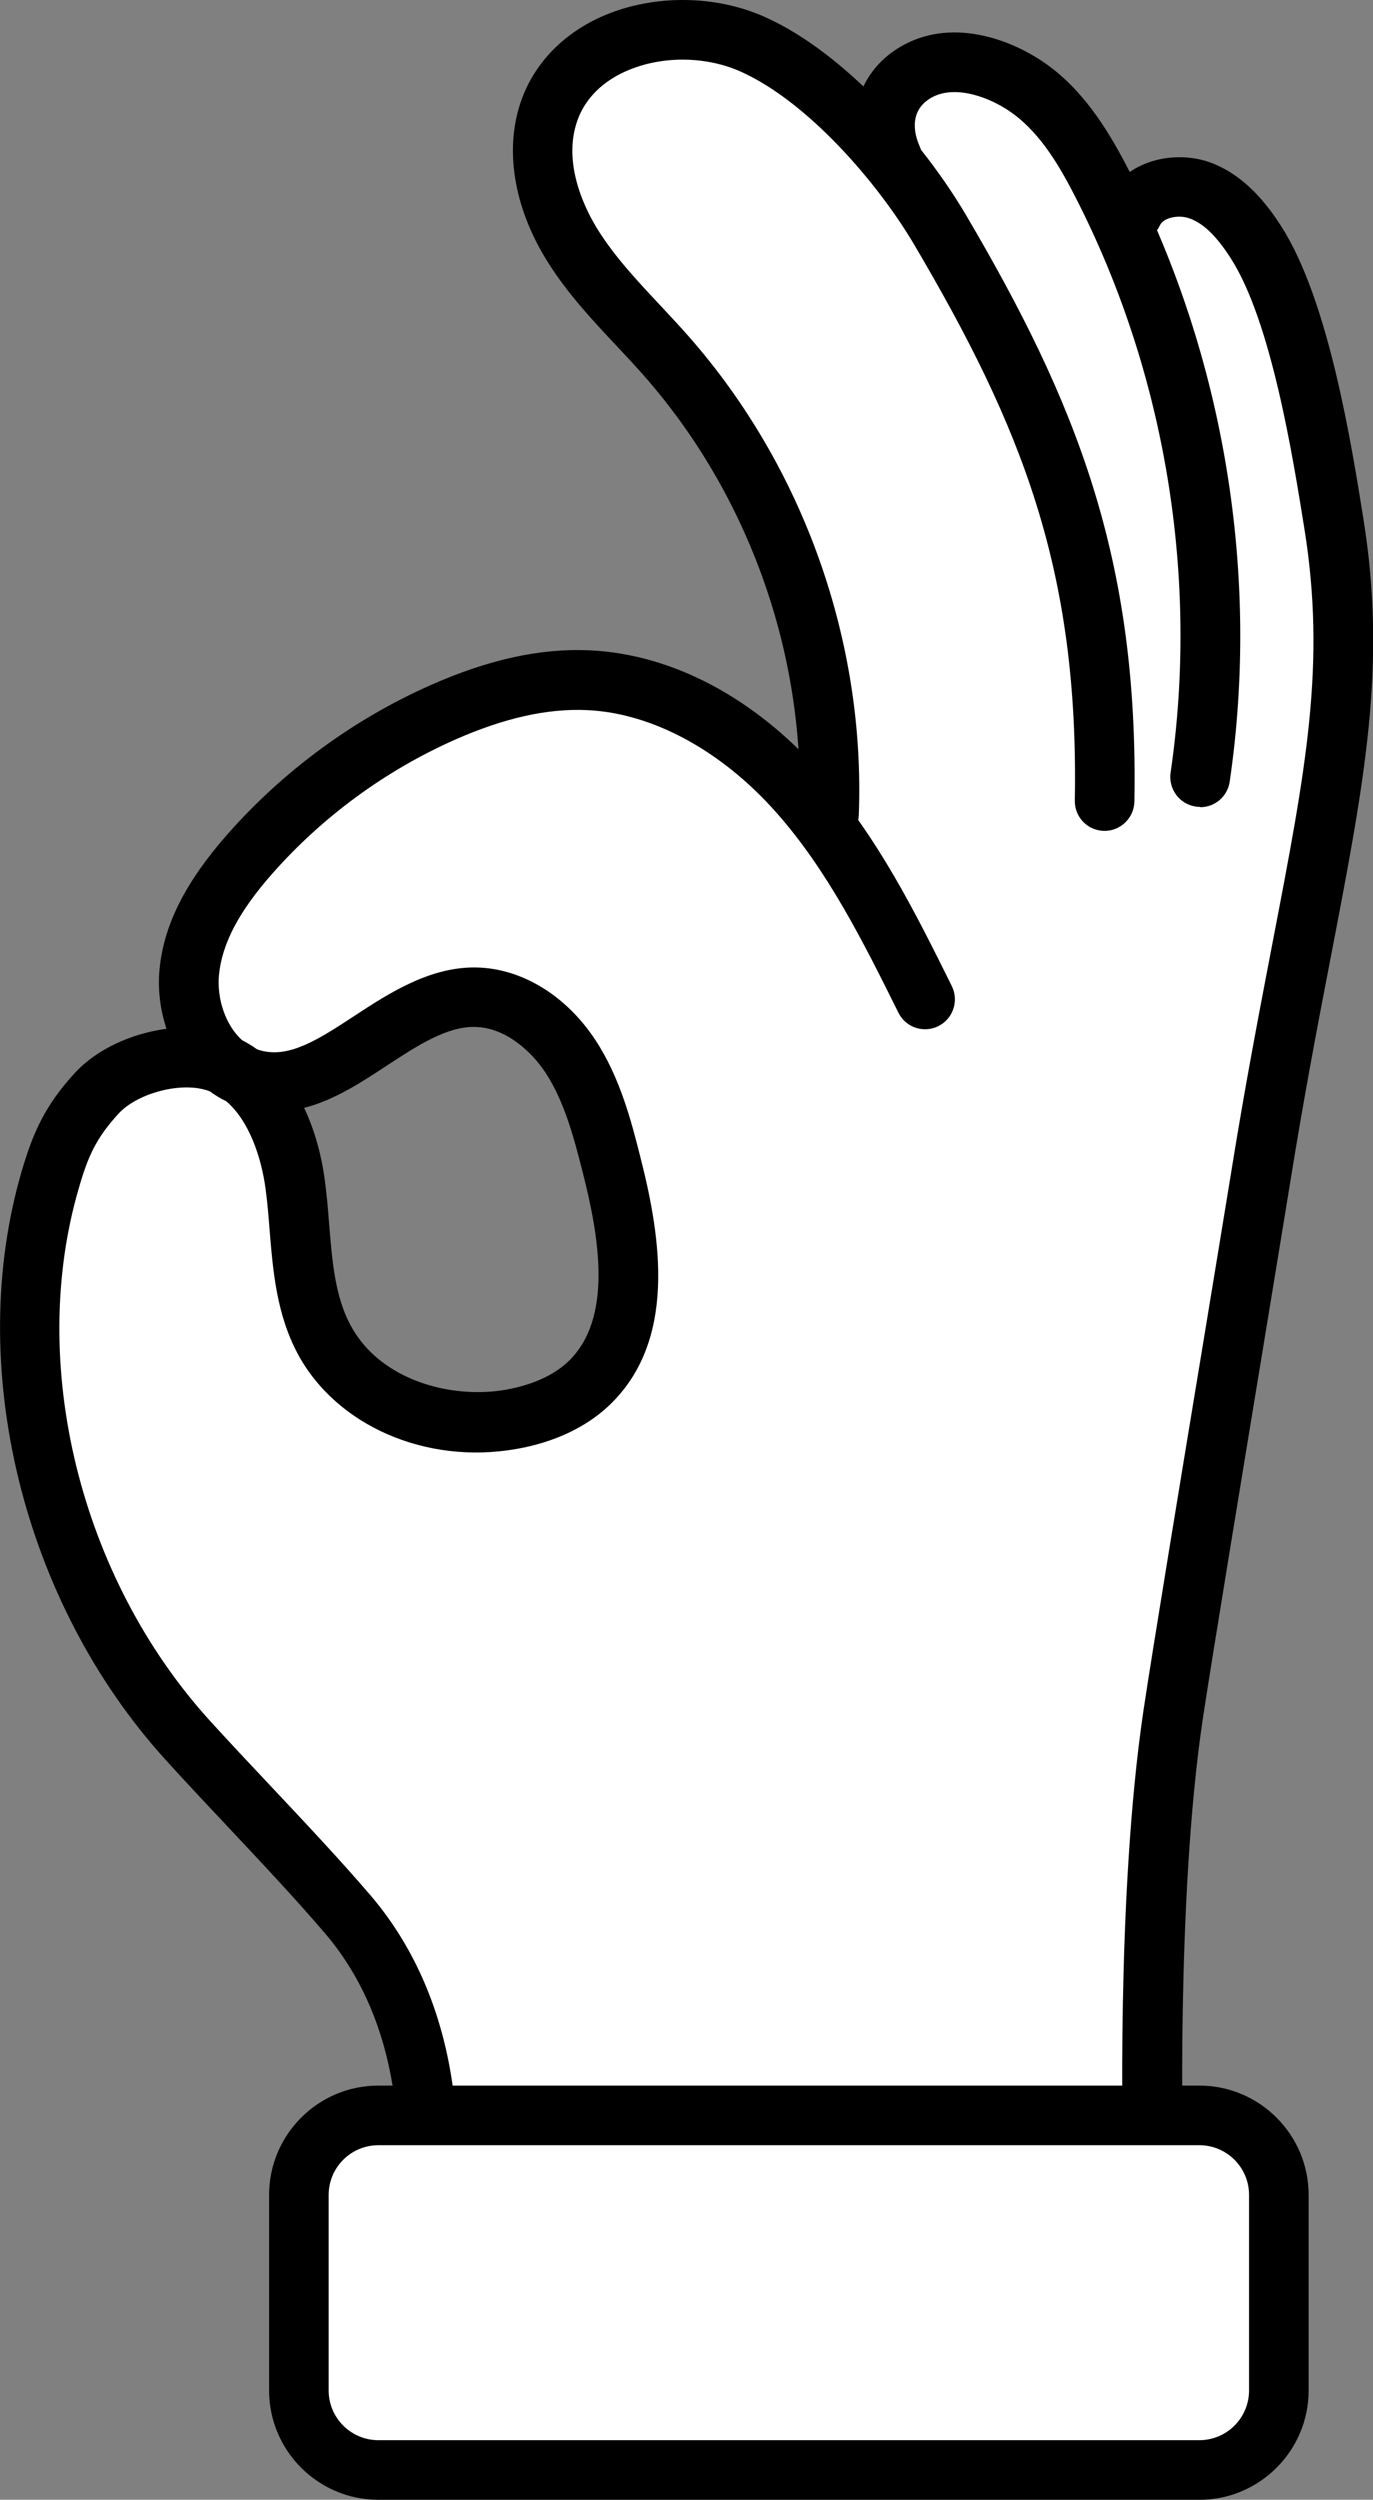
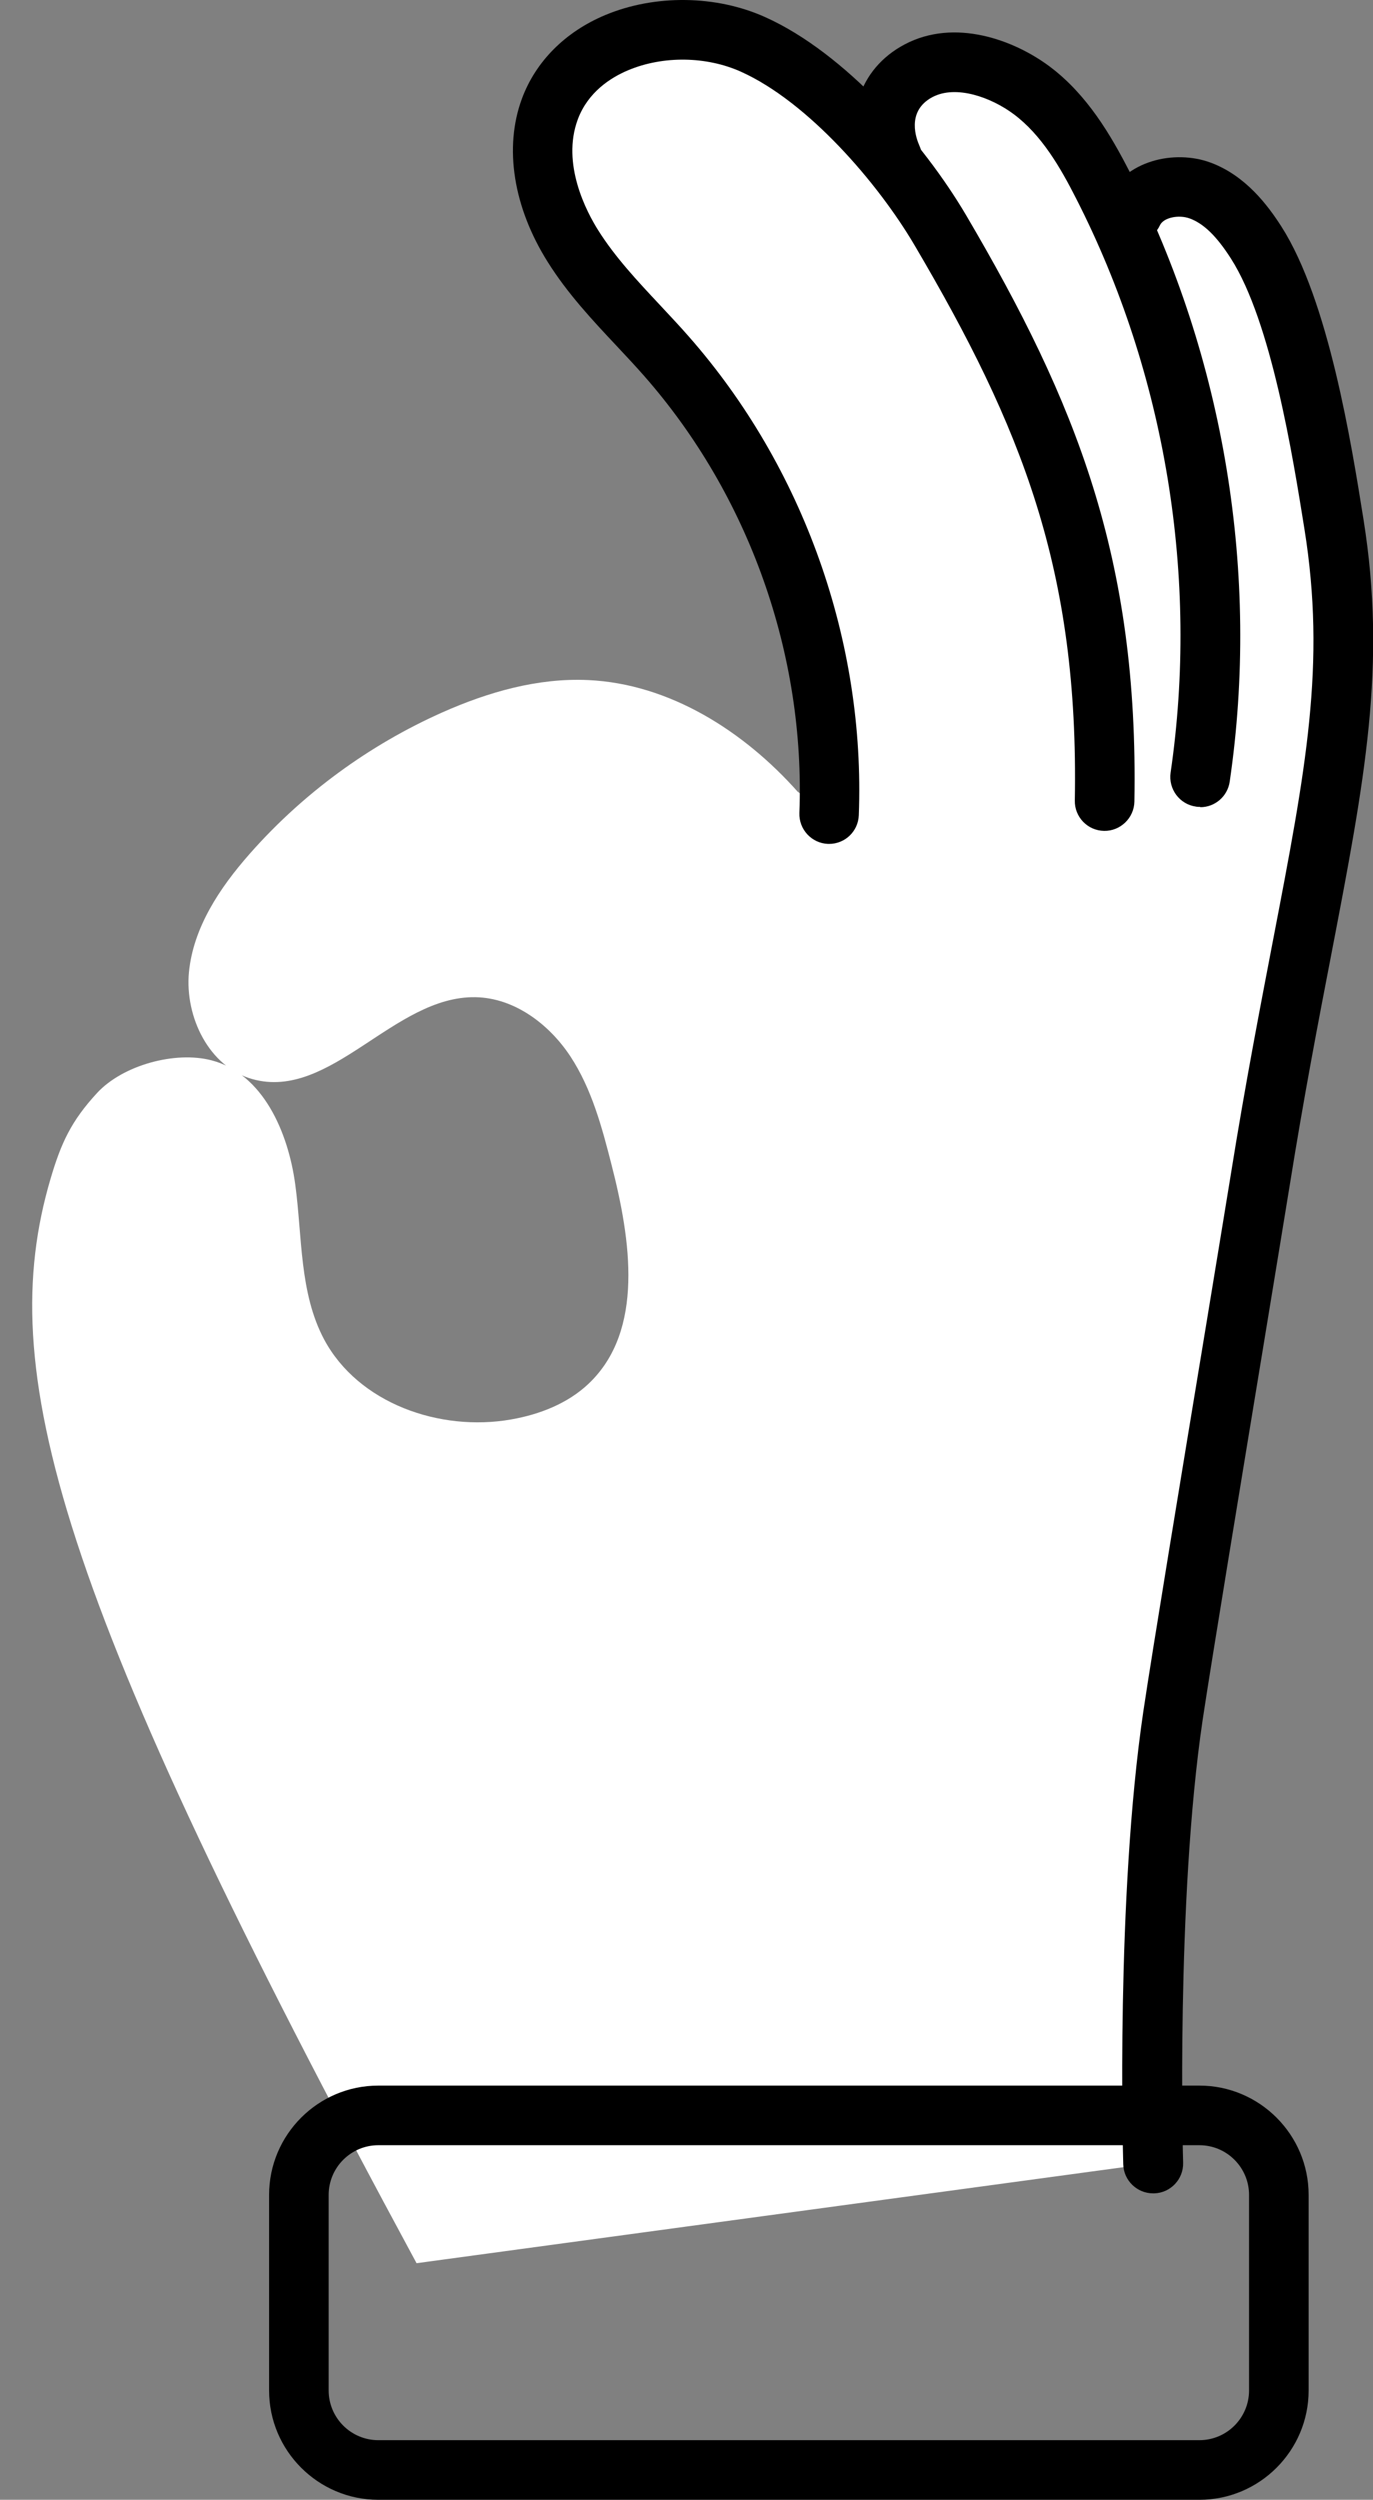
<svg xmlns="http://www.w3.org/2000/svg" id="_レイヤー_2" data-name="レイヤー 2" viewBox="0 0 88.73 161.44">
  <rect x="0" y="0" width="88.73" height="161.44" fill="#808080" stroke="none" />
  <defs>
    <style>
      .cls-1 {
        fill: #fff;
      }
    </style>
  </defs>
  <g id="_レイヤー_1-2" data-name="レイヤー 1">
    <g>
-       <path class="cls-1" d="M26.92,146.16c1.56-7.93.83-16.37-4.42-22.51-3.13-3.66-7.14-7.71-10.37-11.27C3.5,102.87-.36,88.46,3.26,76.15c.69-2.35,1.35-3.76,3.01-5.56,1.66-1.8,5.05-2.73,7.41-2.11,3.31.87,4.94,4.62,5.4,8.01.46,3.39.26,7,1.87,10.02,2.21,4.12,7.47,5.97,12.08,5.16,1.84-.32,3.66-1.03,5.01-2.31,3.62-3.43,2.72-9.31,1.48-14.14-.62-2.43-1.28-4.9-2.66-7-1.38-2.09-3.63-3.78-6.14-3.82-5.26-.09-9.35,6.7-14.41,5.29-2.8-.78-4.37-4.01-4.1-6.9.28-2.89,1.99-5.45,3.91-7.63,3.43-3.9,7.72-7.04,12.46-9.15,2.97-1.32,6.18-2.24,9.43-2.09,5.25.24,10.05,3.29,13.54,7.21l2.03,1.44c.41-10.71-3.43-21.52-10.5-29.56-2.05-2.34-4.38-4.46-6.04-7.1-1.66-2.63-2.58-5.96-1.5-8.88,1.79-4.83,8.43-6.29,13.14-4.17,2.65,1.19,5.33,3.44,7.62,5.97l1.35,1.35c-.93-2.01-.58-4.43,1.7-5.63,2.27-1.2,5.26-.27,7.32,1.27,2.06,1.54,3.42,3.83,4.59,6.12.74,1.46,1.01,1.74,1.64,3.25l.29-1.48c.71-1.52,2.78-2.01,4.35-1.43,1.57.58,2.72,1.95,3.62,3.36,2.79,4.37,4.21,13.09,5.03,18.21,2.01,12.59-1.4,21.39-4.77,42.36-.91,5.66-4.79,28.89-5.63,34.56-1.77,11.99-1.28,28.93-1.28,28.93" />
+       <path class="cls-1" d="M26.92,146.16C3.5,102.87-.36,88.46,3.26,76.15c.69-2.35,1.35-3.76,3.01-5.56,1.66-1.8,5.05-2.73,7.41-2.11,3.31.87,4.94,4.62,5.4,8.01.46,3.39.26,7,1.87,10.02,2.21,4.12,7.47,5.97,12.08,5.16,1.84-.32,3.66-1.03,5.01-2.31,3.62-3.43,2.72-9.31,1.48-14.14-.62-2.43-1.28-4.9-2.66-7-1.38-2.09-3.63-3.78-6.14-3.82-5.26-.09-9.35,6.7-14.41,5.29-2.8-.78-4.37-4.01-4.1-6.9.28-2.89,1.99-5.45,3.91-7.63,3.43-3.9,7.72-7.04,12.46-9.15,2.97-1.32,6.18-2.24,9.43-2.09,5.25.24,10.05,3.29,13.54,7.21l2.03,1.44c.41-10.71-3.43-21.52-10.5-29.56-2.05-2.34-4.38-4.46-6.04-7.1-1.66-2.63-2.58-5.96-1.5-8.88,1.79-4.83,8.43-6.29,13.14-4.17,2.65,1.19,5.33,3.44,7.62,5.97l1.35,1.35c-.93-2.01-.58-4.43,1.7-5.63,2.27-1.2,5.26-.27,7.32,1.27,2.06,1.54,3.42,3.83,4.59,6.12.74,1.46,1.01,1.74,1.64,3.25l.29-1.48c.71-1.52,2.78-2.01,4.35-1.43,1.57.58,2.72,1.95,3.62,3.36,2.79,4.37,4.21,13.09,5.03,18.21,2.01,12.59-1.4,21.39-4.77,42.36-.91,5.66-4.79,28.89-5.63,34.56-1.77,11.99-1.28,28.93-1.28,28.93" />
      <g>
-         <path d="M26.92,148.09c-.12,0-.25-.01-.37-.04-1.04-.21-1.73-1.22-1.52-2.26,1.67-8.5.25-15.91-3.99-20.89-1.9-2.23-4.17-4.64-6.36-6.97-1.37-1.46-2.73-2.9-3.97-4.27C1.45,103.48-2.28,88.18,1.41,75.61c.73-2.47,1.49-4.21,3.44-6.33,1.4-1.52,3.65-2.54,5.91-2.84-.42-1.26-.57-2.6-.45-3.83.27-2.87,1.67-5.64,4.38-8.72,3.6-4.09,8.14-7.43,13.13-9.64,3.75-1.66,7.11-2.4,10.3-2.25,5.31.25,10.6,3.04,14.89,7.86,3.69,4.15,6.14,9.06,8.5,13.82.47.95.09,2.11-.87,2.59-.95.47-2.11.09-2.58-.87-2.25-4.53-4.58-9.21-7.93-12.97-3.54-3.98-7.99-6.38-12.19-6.57-2.56-.12-5.37.51-8.56,1.92-4.48,1.99-8.56,4.98-11.8,8.66-2.15,2.44-3.24,4.52-3.43,6.54-.14,1.47.4,3.22,1.5,4.2.33.17.65.36.95.58.08.03.16.06.24.08,1.88.52,3.81-.76,6.06-2.23,2.27-1.49,4.9-3.18,7.87-3.13,2.93.05,5.81,1.8,7.71,4.69,1.6,2.43,2.33,5.28,2.91,7.58,1.35,5.28,2.34,11.88-2.03,16.02-1.49,1.41-3.57,2.39-6.01,2.81-5.83,1.02-11.62-1.51-14.11-6.15-1.37-2.57-1.6-5.34-1.82-8.03-.07-.89-.14-1.77-.26-2.64-.28-2.08-1.09-4.41-2.54-5.64-.38-.18-.73-.4-1.06-.64-.12-.05-.25-.09-.38-.12-1.72-.45-4.34.29-5.51,1.55-1.46,1.59-1.98,2.76-2.57,4.8-3.33,11.34.07,25.16,8.44,34.39,1.23,1.35,2.56,2.77,3.92,4.21,2.22,2.36,4.52,4.8,6.49,7.1,5.03,5.89,6.75,14.46,4.85,24.14-.18.92-.99,1.56-1.89,1.56ZM19.66,71.56c.64,1.35,1.1,2.92,1.33,4.66.13.94.21,1.89.28,2.84.2,2.4.38,4.66,1.38,6.52,1.9,3.56,6.49,4.79,10.04,4.17,1.18-.21,2.83-.69,4.02-1.81,2.91-2.76,2.03-8,.94-12.26-.54-2.12-1.16-4.53-2.4-6.41-.93-1.41-2.61-2.92-4.56-2.95-1.8-.04-3.71,1.2-5.68,2.49-1.64,1.08-3.41,2.24-5.36,2.74Z" />
        <path d="M53.59,54.5s-.05,0-.08,0c-1.06-.04-1.89-.94-1.85-2,.39-10.24-3.26-20.52-10.03-28.22-.58-.66-1.19-1.31-1.8-1.96-1.55-1.65-3.15-3.36-4.42-5.38-2.24-3.55-2.85-7.41-1.68-10.57.89-2.4,2.8-4.32,5.39-5.4,3.21-1.34,7.17-1.29,10.34.14,5.12,2.3,10.2,8.08,12.97,12.78,7.11,12.08,11.16,22.15,10.88,37.88-.02,1.06-.91,1.91-1.96,1.89-1.07-.02-1.91-.9-1.89-1.96.27-14.9-3.43-24.1-10.35-35.85-2.38-4.05-6.91-9.28-11.23-11.22-2.23-1-5.02-1.04-7.27-.1-1.13.47-2.61,1.41-3.27,3.18-1.07,2.88.57,5.98,1.33,7.18,1.08,1.71,2.48,3.21,3.97,4.8.63.68,1.27,1.35,1.88,2.05,7.41,8.43,11.41,19.7,10.98,30.91-.04,1.04-.89,1.85-1.92,1.85Z" />
        <path d="M77.56,52.11c-.09,0-.19,0-.28-.02-1.05-.15-1.78-1.13-1.63-2.19,1.84-12.58-.32-25.75-6.1-37.07-1.04-2.05-2.25-4.12-4.03-5.45-1.47-1.1-3.74-1.91-5.26-1.11-1.75.93-1.01,2.76-.85,3.12.45.97.02,2.11-.94,2.56-.97.45-2.11.03-2.56-.94-1.48-3.22-.44-6.56,2.55-8.14,3.23-1.71,7.07-.3,9.38,1.43,2.42,1.81,3.96,4.45,5.16,6.79,6.13,12.03,8.43,26.02,6.47,39.39-.14.96-.96,1.65-1.9,1.65Z" />
        <path d="M74.52,141.65c-1.04,0-1.9-.83-1.93-1.87-.02-.7-.48-17.25,1.3-29.27.57-3.83,2.47-15.34,4-24.6.72-4.39,1.34-8.13,1.64-9.99.94-5.87,1.89-10.77,2.72-15.1,2.15-11.17,3.45-17.9,2.05-26.65-.75-4.68-2.14-13.39-4.75-17.47-.92-1.44-1.76-2.26-2.66-2.59-.73-.27-1.71-.05-1.93.44-.45.96-1.6,1.38-2.56.93-.97-.45-1.38-1.6-.93-2.56,1.21-2.59,4.45-3.27,6.76-2.42,2.27.84,3.7,2.76,4.58,4.13,3.05,4.77,4.52,13.99,5.31,18.94,1.5,9.42.08,16.8-2.07,27.99-.83,4.3-1.77,9.17-2.7,14.98-.3,1.86-.92,5.6-1.64,10-1.44,8.75-3.42,20.74-3.99,24.54-1.73,11.68-1.27,28.42-1.26,28.59.03,1.06-.81,1.95-1.87,1.98-.02,0-.04,0-.06,0Z" />
        <g>
-           <rect class="cls-1" x="39.53" y="116.4" width="22.9" height="63.33" rx="3.71" ry="3.71" transform="translate(-97.08 199.04) rotate(-90)" />
          <path d="M77.51,161.44H24.45c-3.89,0-7.06-3.17-7.06-7.06v-12.63c0-3.89,3.17-7.06,7.06-7.06h53.06c3.89,0,7.06,3.17,7.06,7.06v12.63c0,3.89-3.17,7.06-7.06,7.06ZM24.45,138.54c-1.77,0-3.21,1.44-3.21,3.21v12.63c0,1.77,1.44,3.21,3.21,3.21h53.06c1.77,0,3.21-1.44,3.21-3.21v-12.63c0-1.77-1.44-3.21-3.21-3.21H24.45Z" />
        </g>
      </g>
    </g>
  </g>
</svg>